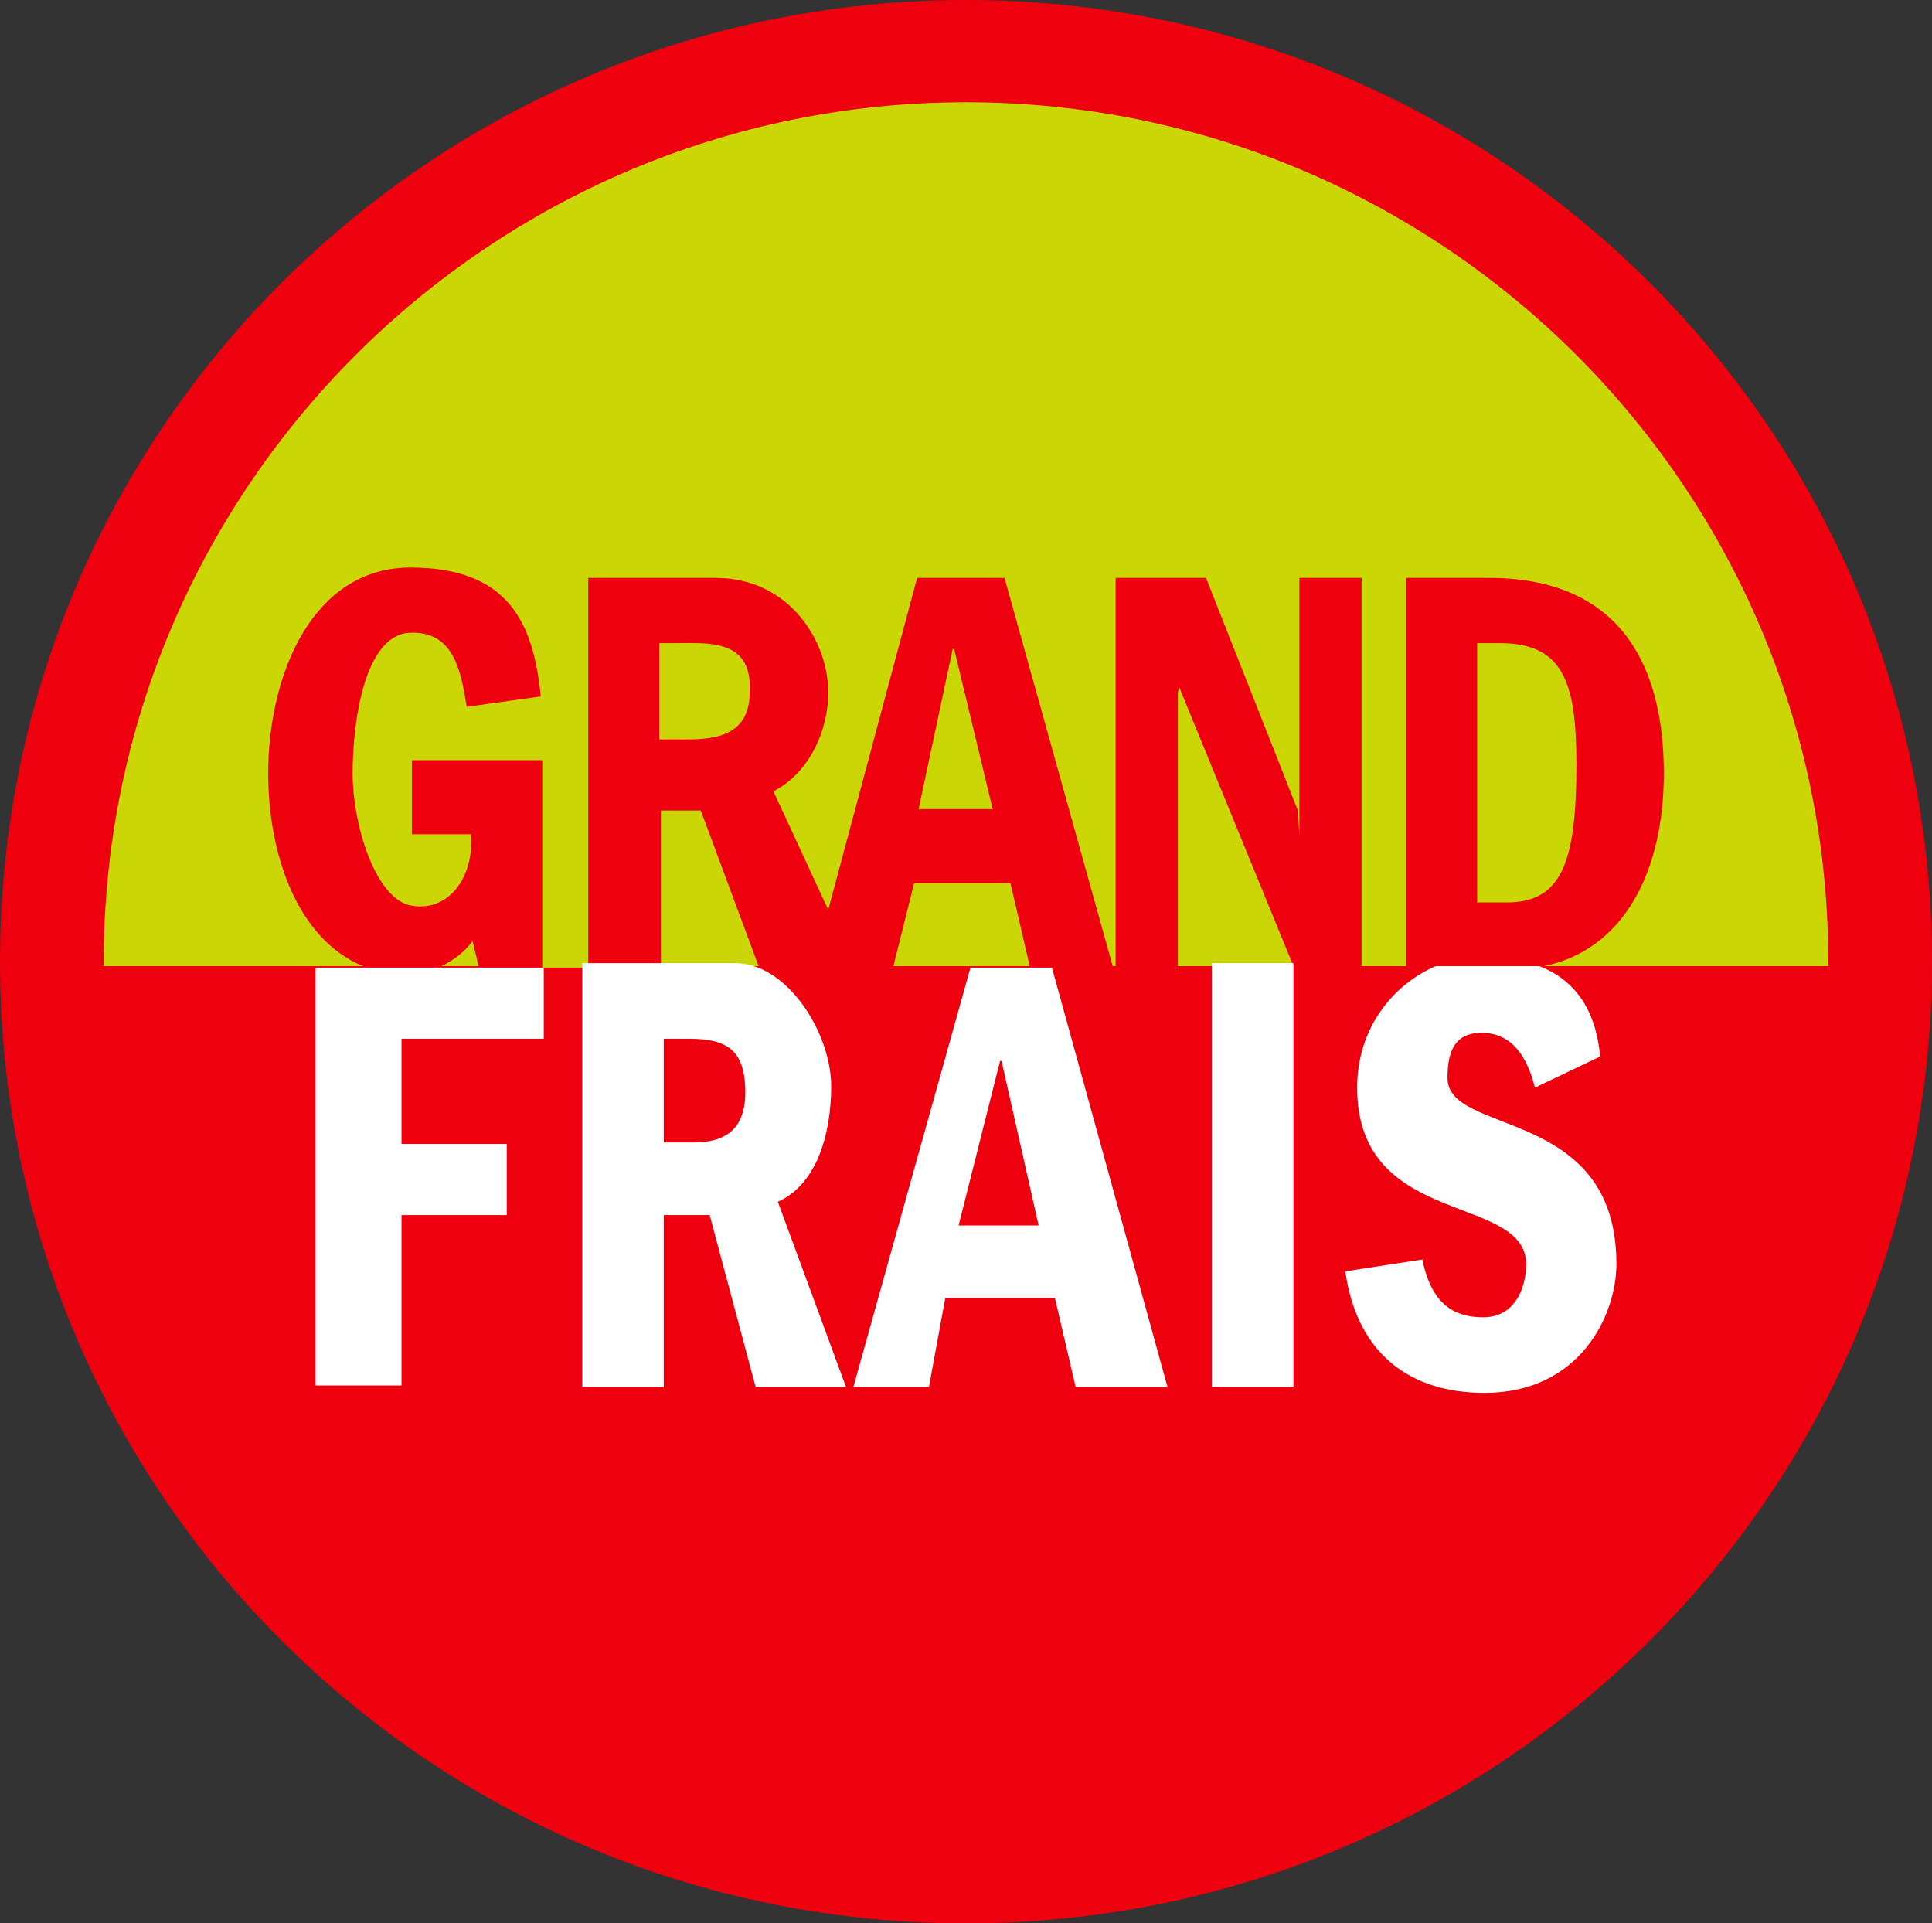
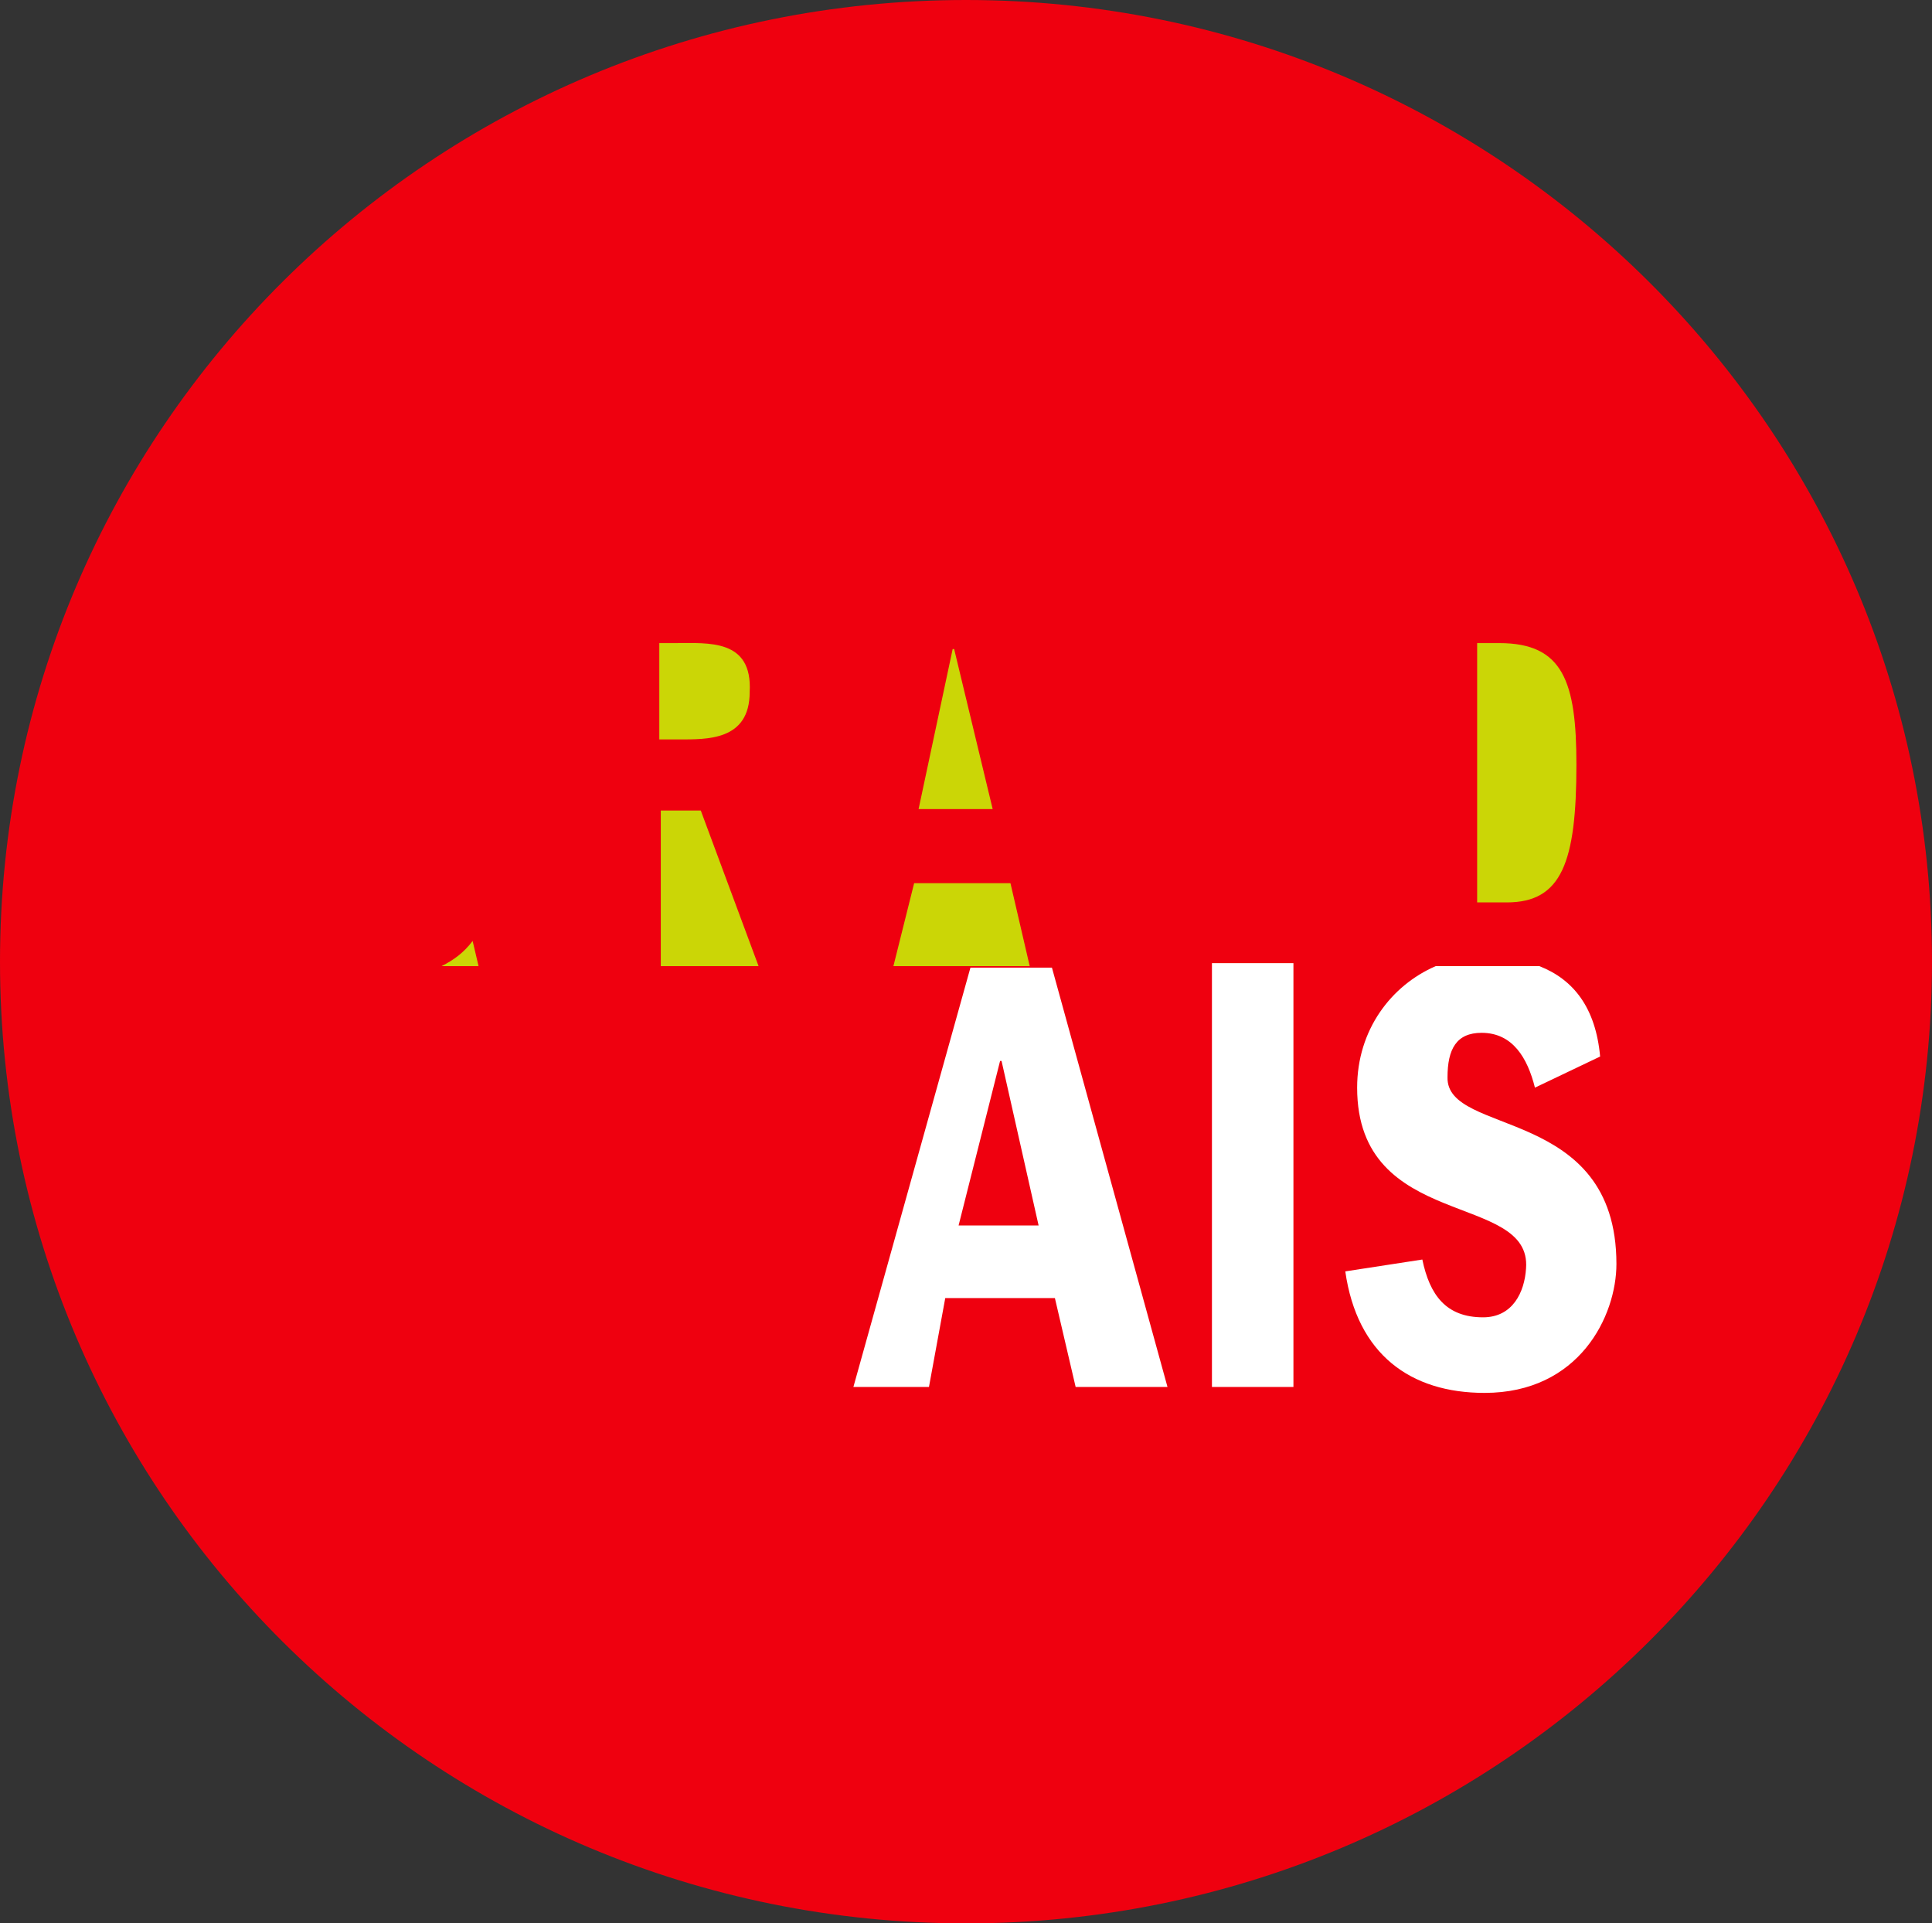
<svg xmlns="http://www.w3.org/2000/svg" version="1.1" id="Calque_1" x="0px" y="0px" viewBox="0 0 130.4 129.8" style="enable-background:new 0 0 130.4 129.8;" xml:space="preserve">
  <rect x="0" y="0" width="130.4" height="129.8" fill="#333333" stroke="none" />
  <style type="text/css">
	.st0{fill:#EF000F;}
	.st1{fill:#CBD606;}
	.st2{fill:#FFFFFF;}
</style>
  <path class="st0" d="M130.4,64.9c0,35.8-29.2,64.9-65.2,64.9S0,100.8,0,64.9S29.2,0,65.2,0S130.4,29.1,130.4,64.9z" />
  <path class="st1" d="M29.8,65.2h2.5l-0.4-1.7C31.3,64.3,30.6,64.8,29.8,65.2z" />
  <g>
    <polygon class="st1" points="64.3,43.8 62,54.6 67,54.6 64.4,43.8  " />
    <polygon class="st1" points="61.7,59.6 60.3,65.2 69.5,65.2 68.2,59.6  " />
    <polygon class="st1" points="44.6,54.7 44.6,65.2 51.2,65.2 47.3,54.7  " />
    <path class="st1" d="M45.6,43.4h-1.1v6.5h1.3c1.9,0,4.8,0.1,4.8-3.2C50.8,43.1,47.8,43.4,45.6,43.4z" />
    <path class="st1" d="M101.2,43.4h-1.5v17.5h2c3.7,0,4.7-2.7,4.7-9.3C106.4,46,105.5,43.4,101.2,43.4z" />
-     <path class="st1" d="M123.4,64.9c0-32-26.1-58-58.2-58S7,32.9,7,64.9c0,0.1,0,0.2,0,0.3h17.5c-4.4-1.8-6.4-7.5-6.4-13   c0-6.7,3-13.9,9.6-13.9S36,42,36.5,47l-5,0.7c-0.4-2.5-0.9-5.1-3.8-5c-3.1,0.1-3.9,6-3.9,9.5c0,3.4,1.5,8.4,3.9,8.9   c2.5,0.5,4.3-1.8,4.1-4.8h-4v-5h8.8v14h3.1V39h8.6c5,0,7.6,4.3,7.6,7.7c0,2.9-1.5,5.6-3.7,6.7l3.7,8L61.9,39h5.9l7.3,26.2h0.2V39   h6.1l6.2,15.7l0.1,1.7V39h4.2v26.2h3V39h5.6c8.7,0,11.8,5.7,11.8,13.2c0,6.6-2.7,11.9-8.1,13h19.2C123.4,65.1,123.4,65,123.4,64.9   L123.4,64.9z" />
-     <polygon class="st1" points="79.5,46.7 79.5,65.2 87.3,65.2 79.6,46.4  " />
  </g>
-   <path class="st2" d="M36.7,70.1h-9.6v7.1h7.1v4.8h-7.1v11.5h-5.8V65.3h15.4L36.7,70.1L36.7,70.1z" />
-   <path class="st2" d="M49.5,65c3.6-0.1,6.6,4.7,6.6,8.3c0,3.1-0.9,6.6-3.6,7.8l4.6,12.5h-6.1L47.9,82h-3.1v11.6h-5.5V65  C39.2,65,49.5,65,49.5,65z M46.8,77.1c2.3,0,3.6-1,3.5-3.7c-0.1-2.5-1.2-3.3-3.8-3.3h-1.7v7L46.8,77.1L46.8,77.1z" />
  <path class="st2" d="M78.8,93.6h-6.2l-1.4-6h-7.4l-1.1,6h-5.1l7.9-28.3H71L78.8,93.6L78.8,93.6z M67.6,71.6h-0.1l-2.8,11.1h5.4  L67.6,71.6L67.6,71.6z" />
  <path class="st2" d="M81.8,93.6V65h5.5v28.6H81.8z" />
  <path class="st2" d="M97.7,72.7c0-1.9,0.6-3,2.3-3c2.1,0,3.1,1.7,3.6,3.7l4.4-2.1c-0.3-3.3-1.8-5.2-4.1-6.1h-7  c-3,1.3-5.3,4.3-5.3,8.2c0,9.7,11.8,7,11.4,12.2c-0.1,1.6-0.9,3.3-2.9,3.3c-2.5,0-3.6-1.5-4.1-3.9l-5.2,0.8c0.8,5.6,4.4,8.2,9.4,8.2  c6.4,0,8.9-5.2,8.9-8.7C109.1,74.6,97.6,76.7,97.7,72.7L97.7,72.7z" />
</svg>